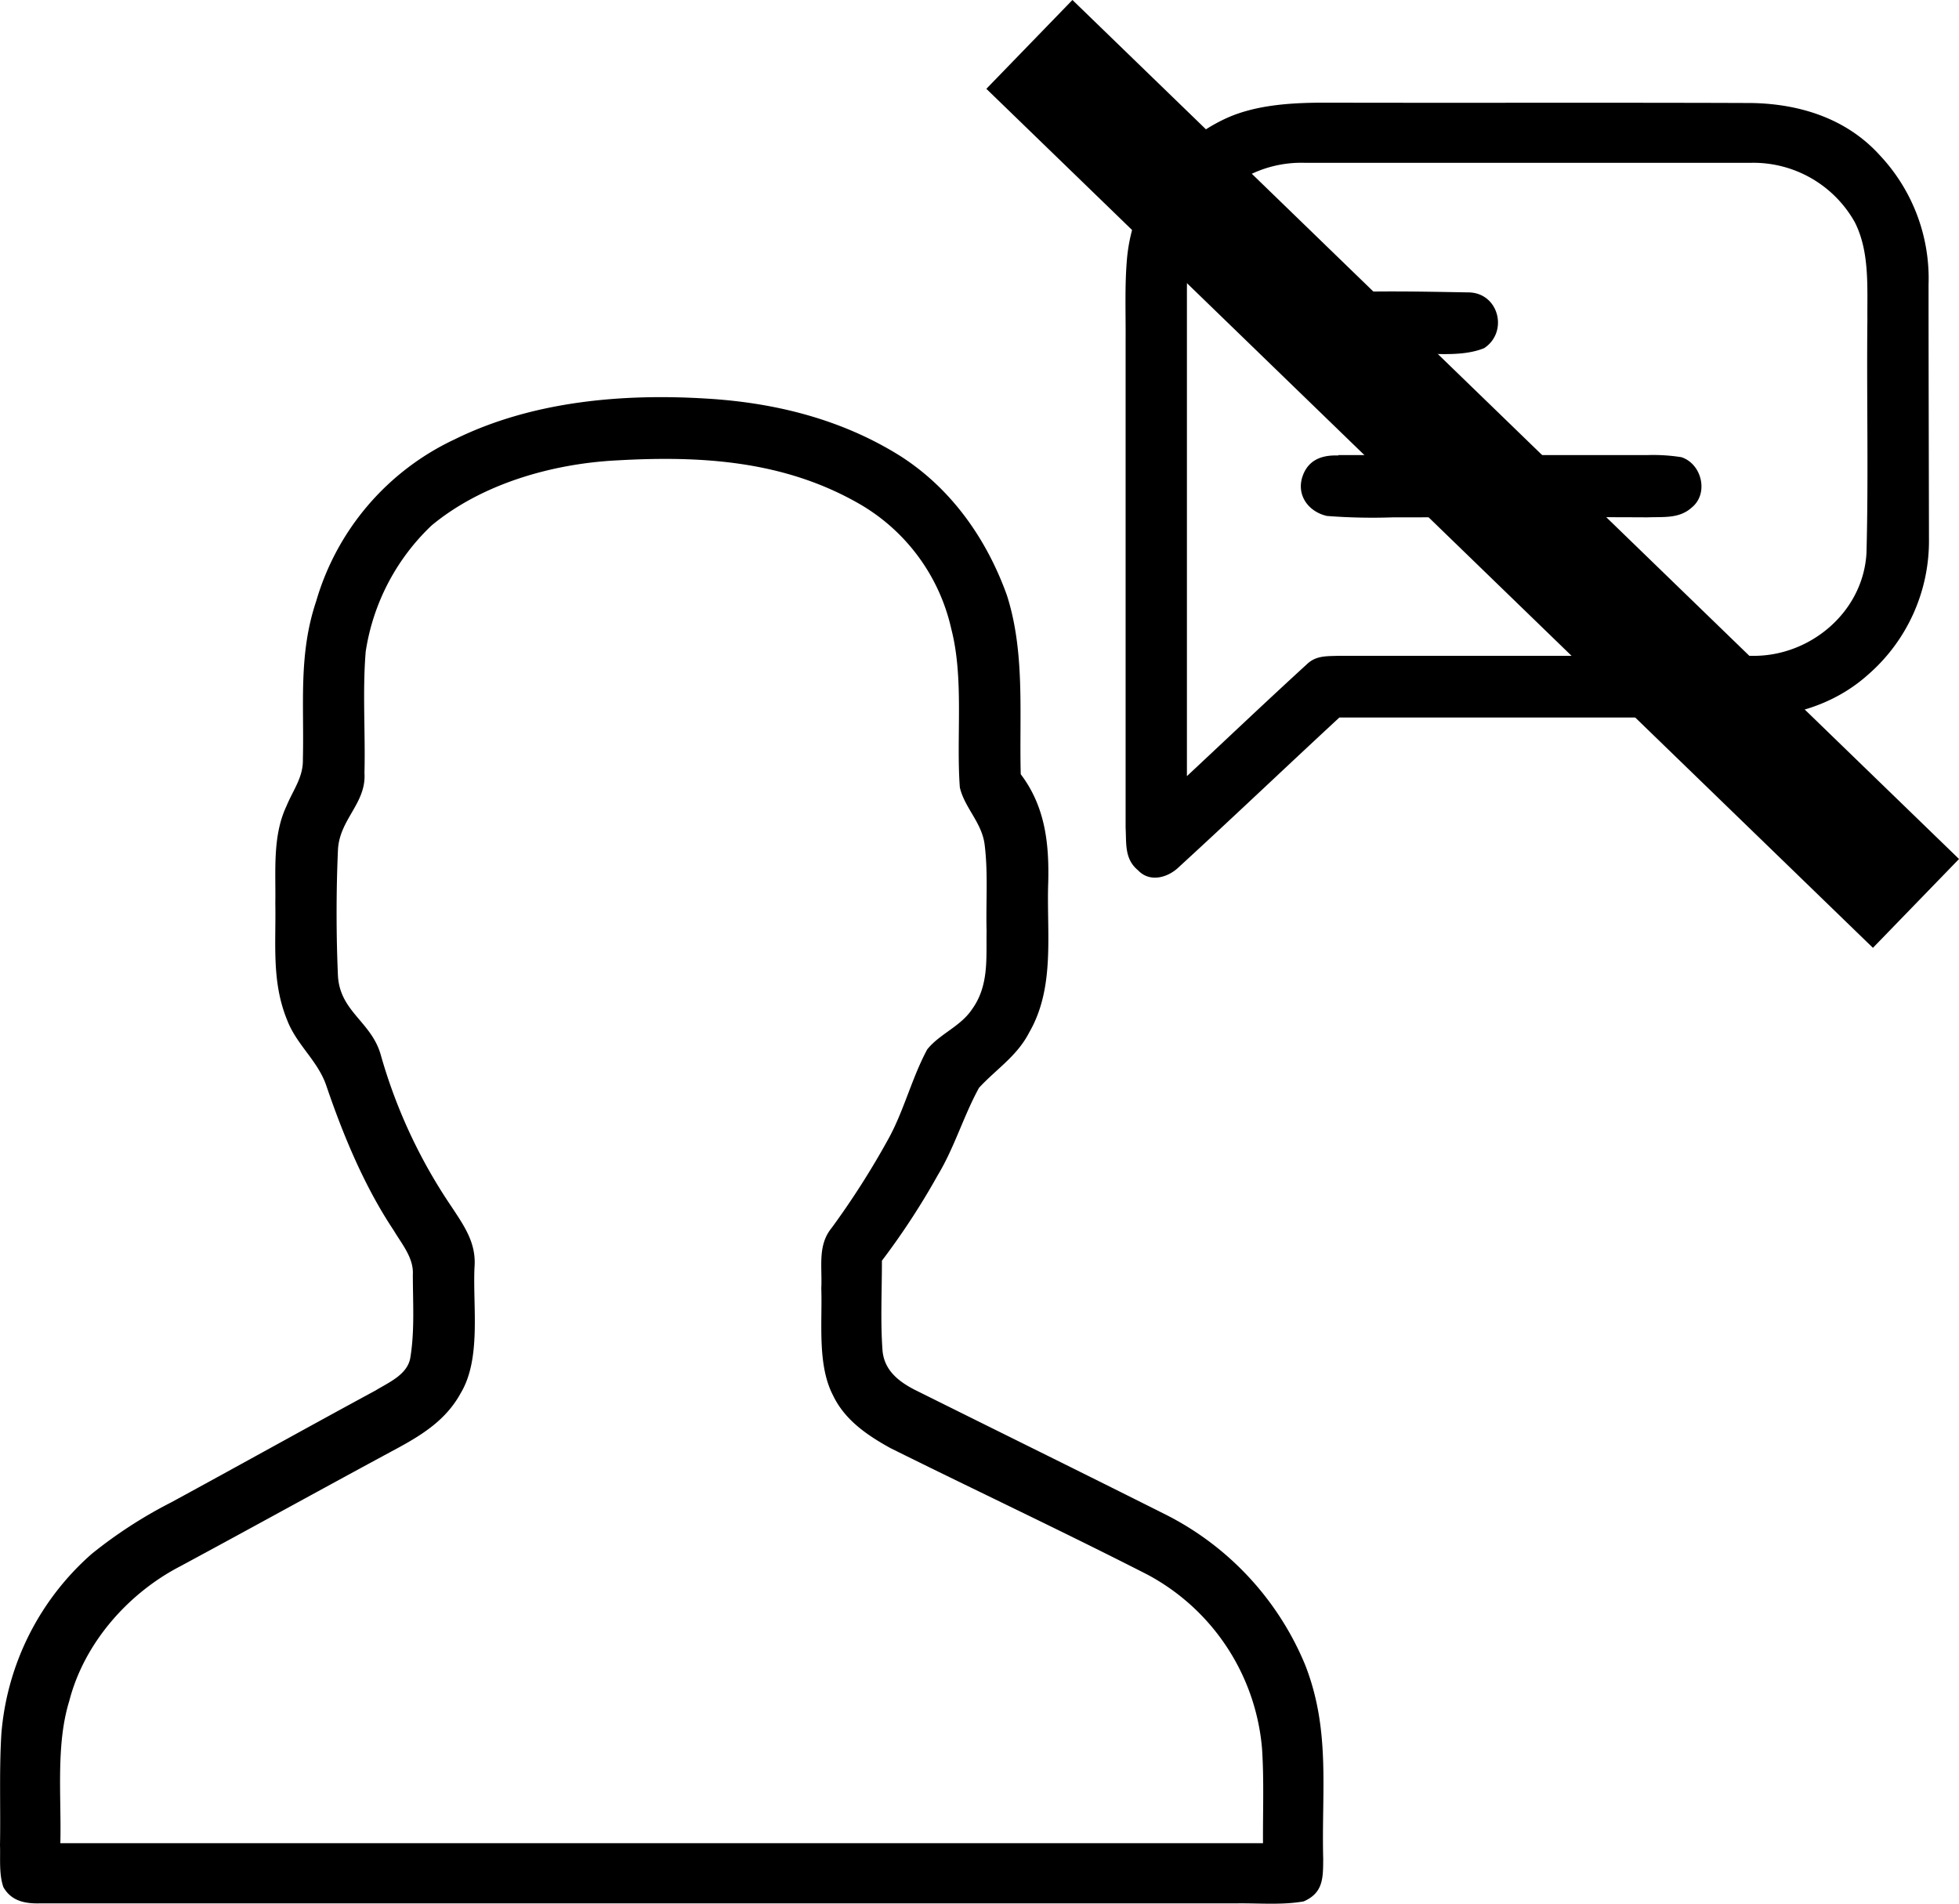
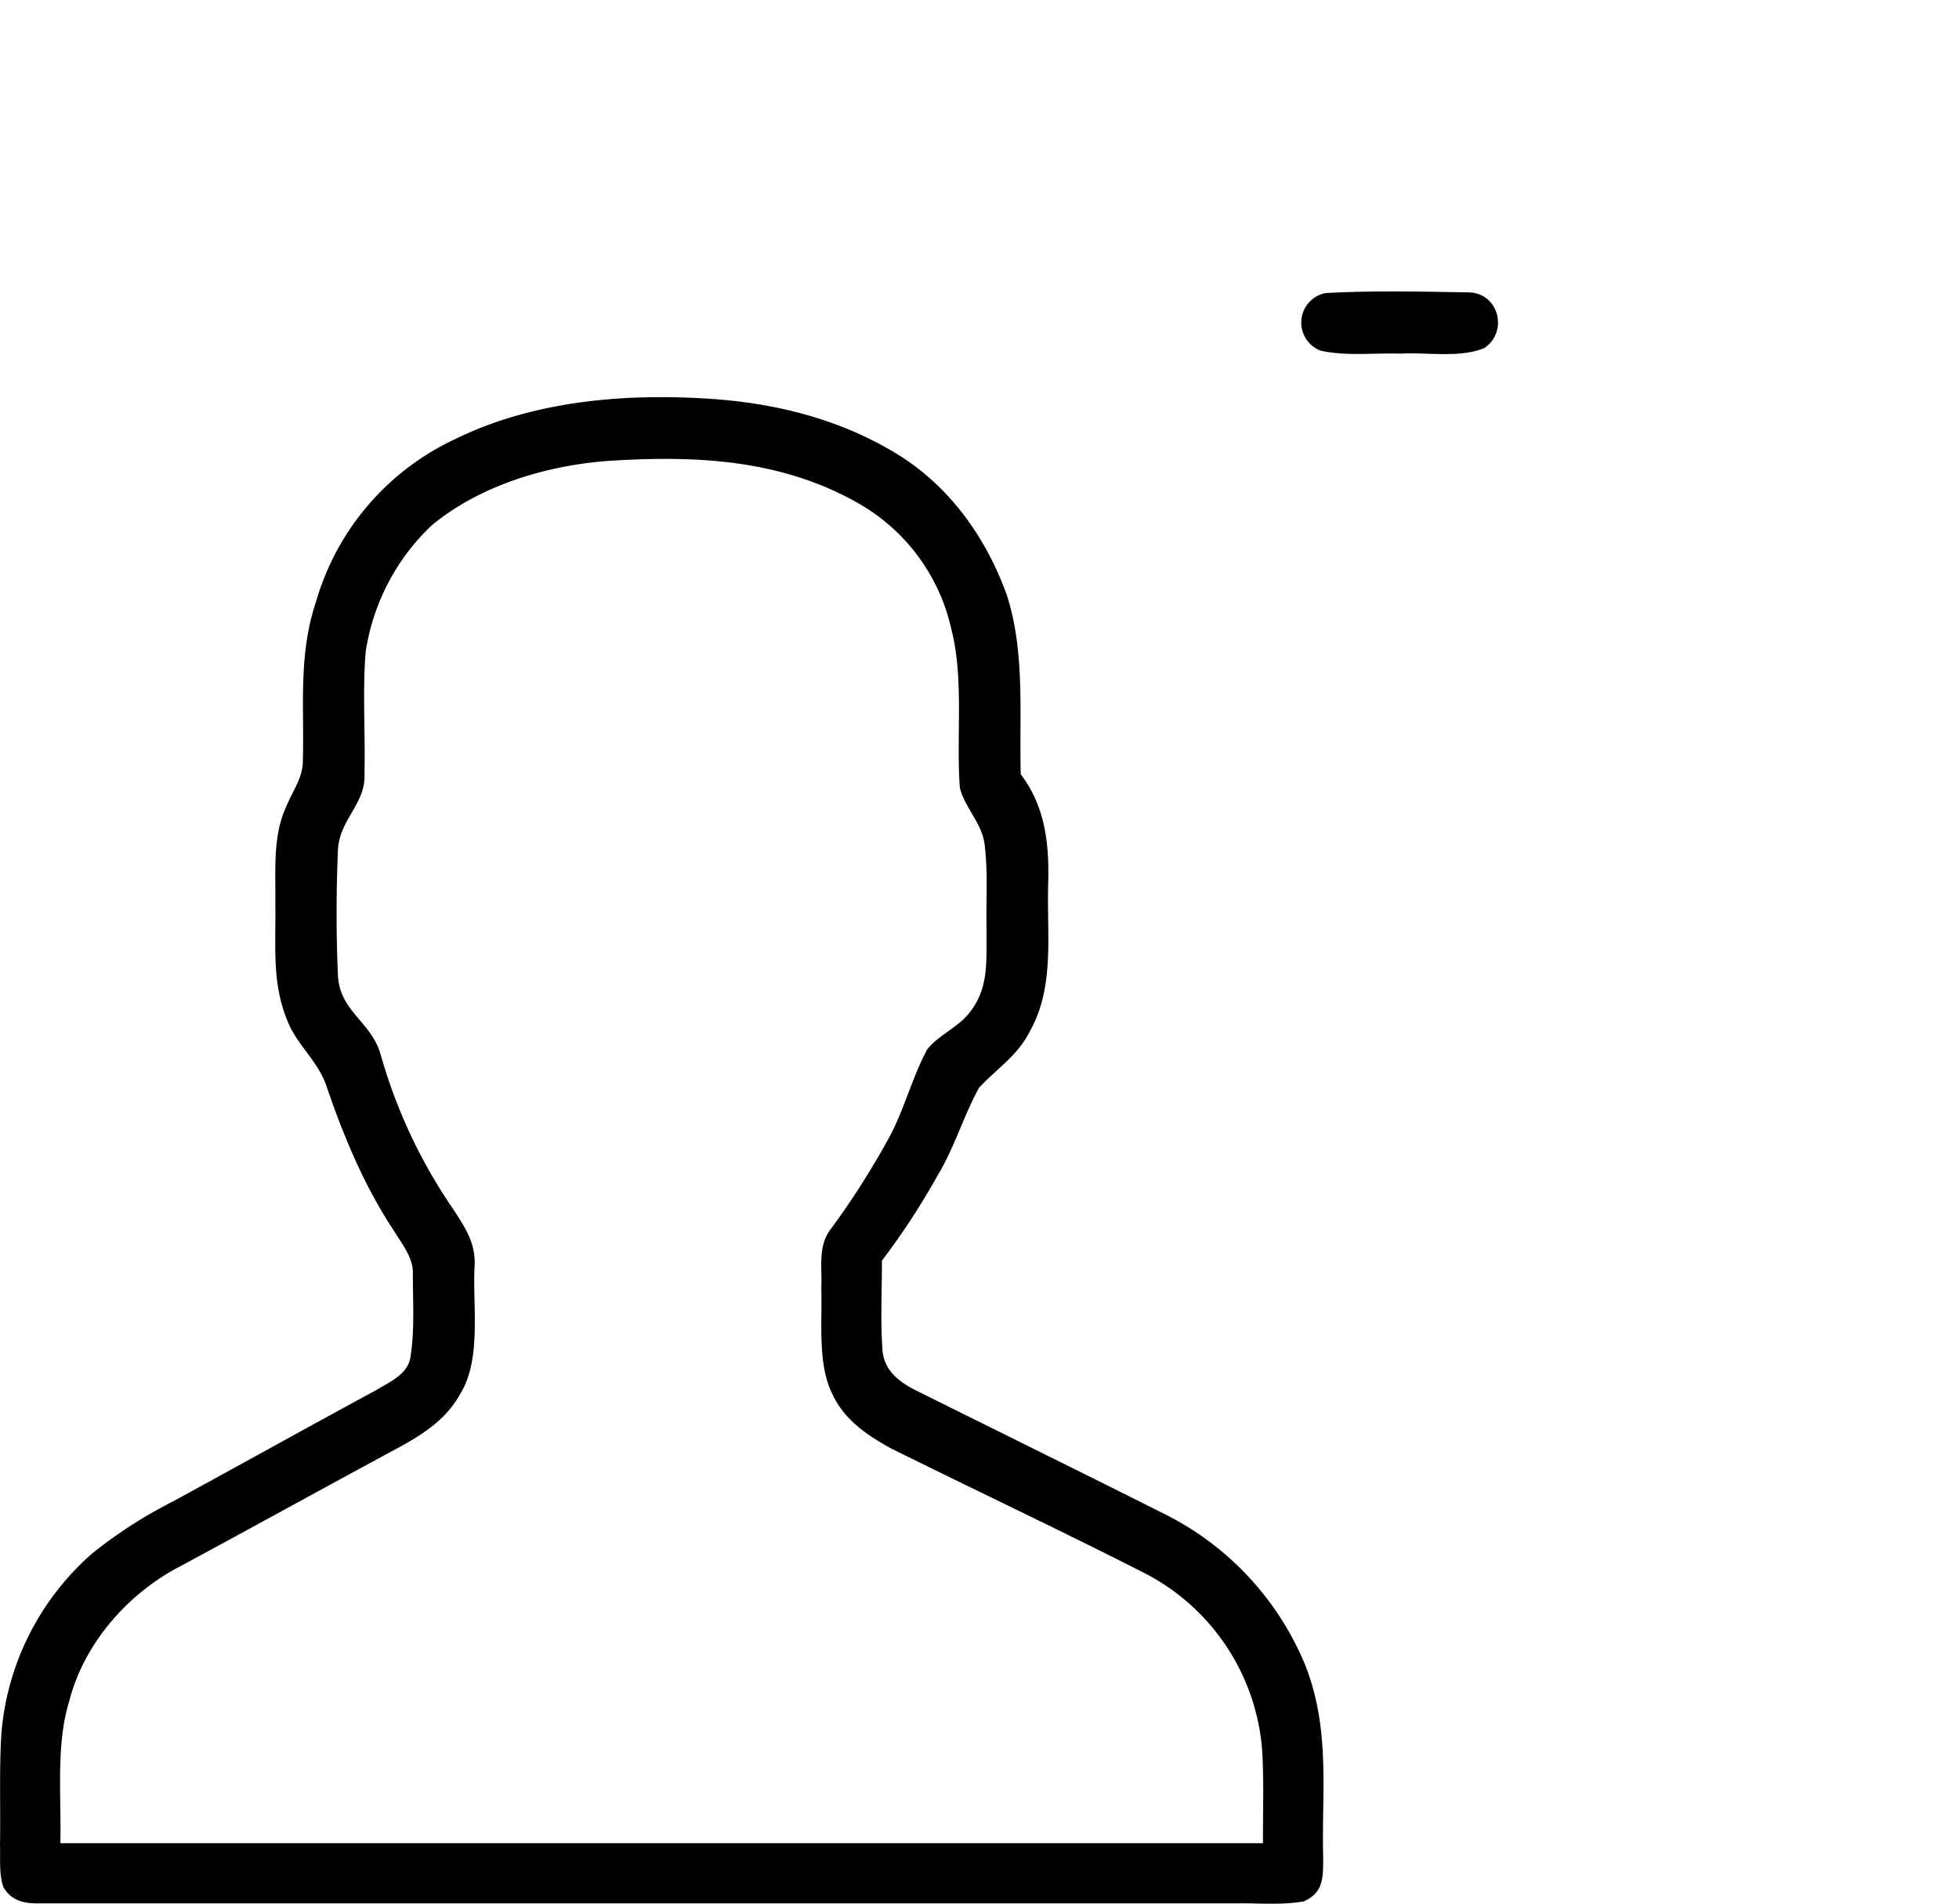
<svg xmlns="http://www.w3.org/2000/svg" viewBox="0 0 285.04 277.01">
  <defs>
    <style>.cls-1{fill:none;stroke:#000;stroke-miterlimit:10;stroke-width:18px;}</style>
  </defs>
  <g id="Livello_2" data-name="Livello 2">
    <g id="Livello_1-2" data-name="Livello 1">
-       <path d="M280.61,41.43a26.17,26.17,0,0,0-7.05-18.79c-4.84-5.38-11.67-7.54-18.76-7.65-20.66-.08-41.35,0-62-.05-4.67,0-9.85.27-14.18,2.18A25,25,0,0,0,164,37.43c-.37,4-.19,8-.22,12,0,23.67,0,47.34,0,71,.13,2.35-.19,4.56,1.82,6.22,1.71,1.81,4.34,1.07,5.94-.49,7.83-7.18,15.54-14.53,23.34-21.75q29.48,0,59,0c6.52.06,12.9-1.78,17.84-6.16a25.79,25.79,0,0,0,8.95-19.8C280.65,66.14,280.61,53.78,280.61,41.43Zm-8.9,5c-.12,11.34.17,22.71-.13,34-.45,8.65-8.29,15.21-16.79,15-20,0-40,0-60,0-1.76.07-3.31-.07-4.67,1.26-5.85,5.35-11.62,10.83-17.42,16.25,0-23.5,0-47,0-70.51,0-3.58.22-7,1.93-10.2a16.93,16.93,0,0,1,15.17-8.54c21.68,0,43.41,0,65.07,0a16.92,16.92,0,0,1,15,8.63C272.06,36.61,271.67,41.79,271.71,46.46Z" />
      <path d="M192.87,42.64c6.92-.37,14-.21,20.91-.09,4.32.14,5.71,5.77,2.17,8.11-3.61,1.47-8.31.57-12.17.8-3.82-.13-7.92.4-11.65-.44a4.38,4.38,0,0,1,.74-8.38Z" />
      <path d="M189.91,242.28a42.84,42.84,0,0,0-20.13-21.8c-12.24-6.15-24.54-12.2-36.79-18.3-2.33-1.22-4.33-2.84-4.58-5.65-.32-4.34-.08-8.73-.09-13.08A106.51,106.51,0,0,0,136.45,171c2.42-4,3.75-8.62,6-12.71,2.52-2.73,5.54-4.61,7.3-8.05,3.83-6.61,2.51-14.52,2.77-21.82.15-5.71-.45-11.07-4-15.76-.23-8.71.66-17.65-2-26-2.95-8.25-8.15-15.64-15.63-20.37C122.4,61,112.75,58.59,102.79,58c-12.3-.76-25.39.4-36.59,5.91A37.6,37.6,0,0,0,46,87.5c-2.6,7.74-1.73,15-1.93,23,.06,2.61-1.41,4.42-2.38,6.78-2.07,4.37-1.55,9.46-1.63,14.18.11,5.86-.57,11.4,1.73,17,1.4,3.62,4.45,5.88,5.69,9.52,2.47,7.26,5.54,14.65,9.8,21.05,1.19,2,2.92,4,2.79,6.43,0,4,.28,8.08-.35,12-.35,2.54-3.13,3.68-5.07,4.87-9.94,5.38-19.8,10.88-29.73,16.28a66.53,66.53,0,0,0-11.55,7.48A39,39,0,0,0,.2,252.28c-.33,5.38-.1,10.79-.2,16.18.07,2-.17,4.26.5,6.16,1.16,2,3.08,2.39,5.26,2.35q86.94,0,174,0c3.27-.06,6.7.28,9.93-.29,2.87-1.25,2.82-3.44,2.84-6.18C192.27,260.54,193.63,251.79,189.91,242.28Zm-6.14,25.93H8.78c.17-6.74-.68-14.29,1.3-20.7,2.16-8.39,8.53-15.65,16.16-19.6,10.6-5.71,21.13-11.54,31.73-17.25,3.67-2,7-4.15,9.07-7.95,3-5,1.74-12.56,2-18.27.29-3.54-1.47-6-3.33-8.83a76.38,76.38,0,0,1-10.26-21.94c-1.32-5-6-6.38-6.28-11.72-.26-5.91-.26-12.29,0-18.19.17-4.53,4.15-6.83,3.86-11.28.15-5.87-.3-11.81.18-17.66A31.92,31.92,0,0,1,62.8,76.46c7.34-6.09,17.61-9,27-9.47,12.28-.7,24.27.05,35.17,6.29A28.08,28.08,0,0,1,138.41,91.5c1.88,7.23.7,15.77,1.25,23.08.69,3,3.26,5.15,3.62,8.43.5,4.1.16,8.32.27,12.45-.07,4,.38,8-2.17,11.48-1.7,2.48-4.68,3.52-6.47,5.77-2.26,4.19-3.4,9-5.72,13.15A119.57,119.57,0,0,1,121,178.69c-2.08,2.54-1.34,5.68-1.5,8.77.17,4.91-.61,11.12,1.7,15.57,1.72,3.62,5,5.83,8.36,7.69C142,216.9,154.63,222.83,167,229.15a31.74,31.74,0,0,1,16.63,25.3C183.93,259,183.74,263.63,183.77,268.21Z" />
-       <path d="M194.74,66.22c15,0,30,0,45,0a26.08,26.08,0,0,1,4.92.31c3,1,4,5.34,1.46,7.35-1.81,1.62-4.11,1.31-6.37,1.4-12.34-.06-24.67,0-37,0a86.61,86.61,0,0,1-9.67-.2c-2.59-.58-4.42-2.88-3.61-5.6.78-2.5,2.76-3.29,5.24-3.2Z" />
-       <line class="cls-1" x1="149.78" y1="6.46" x2="278.78" y2="131.46" />
    </g>
  </g>
</svg>